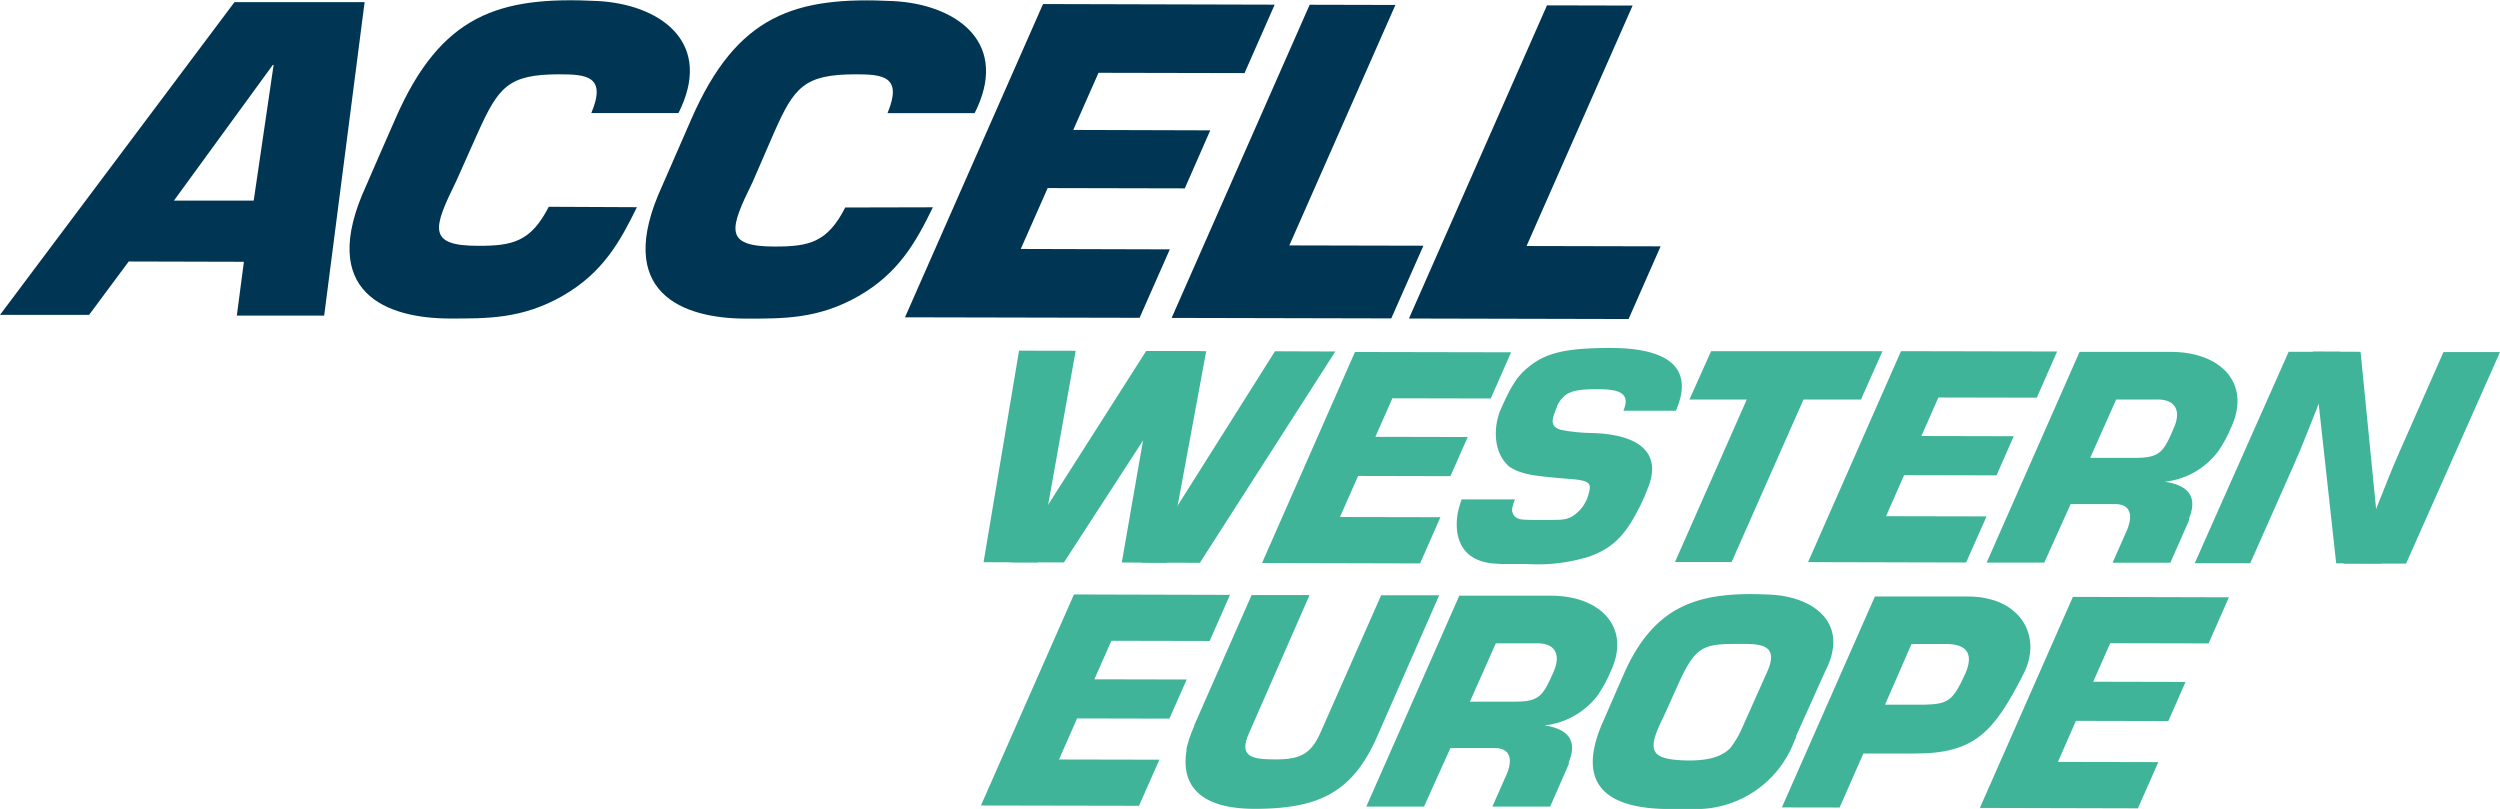
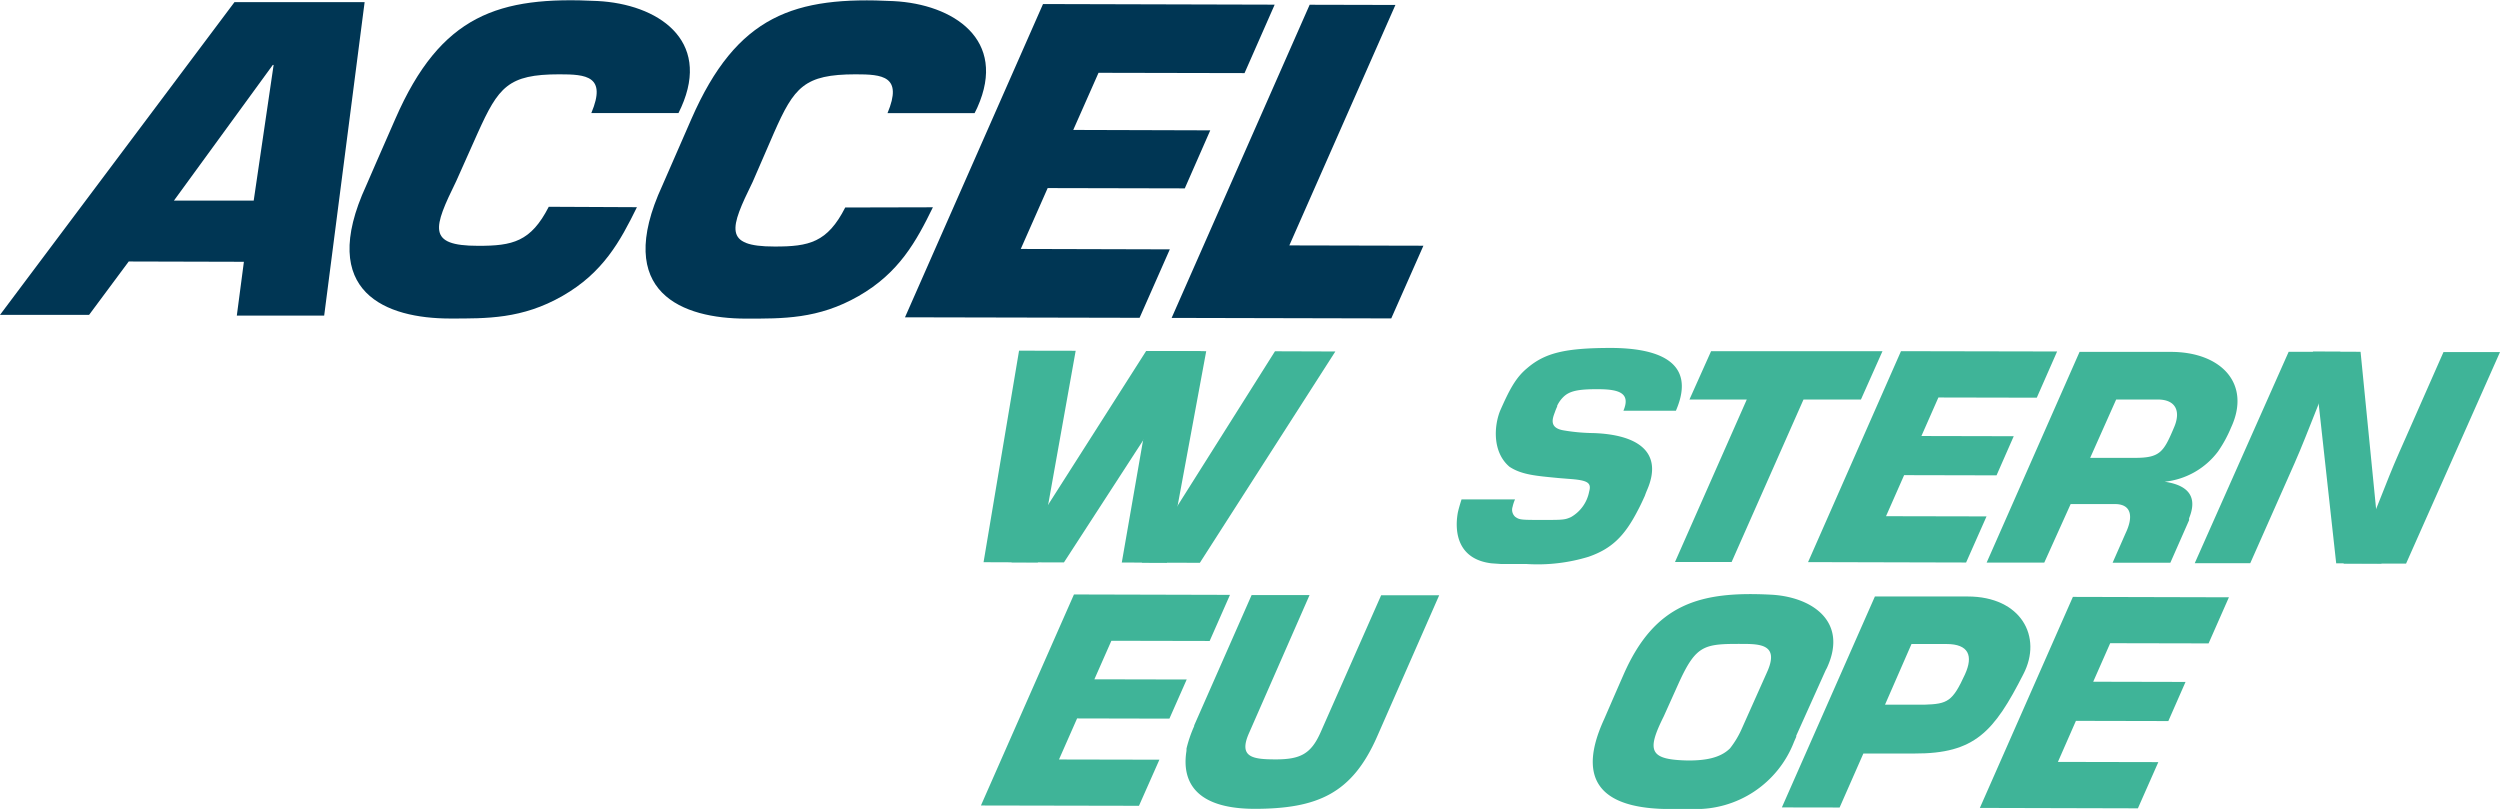
<svg xmlns="http://www.w3.org/2000/svg" id="Laag_1" data-name="Laag 1" viewBox="0 0 247.24 80">
  <defs>
    <style>.cls-1{fill:#003654;}.cls-2{fill:#3fb498;}</style>
  </defs>
  <path class="cls-1" d="M59.19,56.72,55.27,62l-8.81,0L69.65,31.07l12.87,0-4,31-8.64,0,.7-5.32ZM73.52,37.28h-.08L63.66,50.7l7.89,0Z" transform="translate(-46.46 -30.86)" />
  <polygon class="cls-1" points="106.14 12.85 119.69 12.89 117.17 18.63 103.61 18.6 100.95 24.62 115.69 24.66 112.7 31.43 89.5 31.38 103.15 0.4 126.06 0.46 123.08 7.23 108.64 7.2 106.14 12.85" />
  <polygon class="cls-1" points="127.51 24.27 140.77 24.3 137.59 31.49 115.87 31.44 129.52 0.47 138 0.49 127.51 24.27" />
-   <polygon class="cls-1" points="150.97 24.33 164.23 24.36 161.06 31.55 139.34 31.5 152.99 0.53 161.46 0.55 150.97 24.33" />
  <path class="cls-1" d="M100.73,51.31c-1.77,3.46-3.58,3.87-7,3.86-5.07,0-4.41-1.78-2.15-6.4L93.71,44c2.05-4.54,3-5.79,8.06-5.79,2.66,0,4.71.16,3.17,3.83l8.62,0c.12-.28.12-.23.27-.57,3-6.71-2.38-10.21-8.28-10.51-9.77-.5-15.5,1.34-20,11.67-1.35,3.06-2.86,6.55-2.86,6.55-4.94,10.7,2.1,13.17,8.24,13.18,3.67,0,7.16.06,11.17-2.24s5.69-5.39,7.35-8.77Z" transform="translate(-46.46 -30.86)" />
  <path class="cls-1" d="M130.05,51.38c-1.76,3.46-3.58,3.87-7,3.86-5.08,0-4.41-1.78-2.15-6.4L123,44c2-4.54,3-5.78,8.06-5.79,2.66,0,4.71.16,3.17,3.84l8.61,0c.13-.28.13-.23.28-.57,3-6.71-2.39-10.21-8.29-10.51-9.76-.5-15.49,1.34-20,11.67-1.35,3.07-2.86,6.55-2.86,6.55-4.95,10.7,2.1,13.17,8.23,13.18,3.68,0,7.17.06,11.17-2.23s5.7-5.4,7.35-8.78Z" transform="translate(-46.46 -30.86)" />
-   <polygon class="cls-2" points="136.02 43.2 145.15 43.22 143.44 47.09 134.31 47.07 132.52 51.13 142.45 51.15 140.44 55.72 124.81 55.68 134 34.81 149.44 34.84 147.43 39.41 137.7 39.39 136.02 43.2" />
  <polygon class="cls-2" points="190.02 43.12 199.15 43.14 197.45 47.01 188.31 46.99 186.52 51.05 196.46 51.07 194.44 55.63 178.81 55.59 188 34.73 203.44 34.76 201.43 39.33 191.7 39.31 190.02 43.12" />
  <path class="cls-2" d="M217.71,86.44l-5.6,0,7.1-16.07-5.67,0,2.14-4.78,16.95,0-2.13,4.78h-5.68Z" transform="translate(-46.46 -30.86)" />
  <path class="cls-2" d="M261.17,65.66l-9.05,0L242.93,86.5h5.7l2.61-5.79h4.37c1.71,0,1.81,1.32,1.07,2.87l-1.29,2.93h5.71l1.85-4.2a.49.49,0,0,0,0-.11.3.3,0,0,0,0-.08l.08-.21v0c.84-2.29-.64-3.14-2.5-3.41a7.58,7.58,0,0,0,5.29-3h0a12.64,12.64,0,0,0,1.28-2.35C269.12,68.82,266.14,65.67,261.17,65.66Zm-8,10.48,2.57-5.77h4.11c1.82,0,2.32,1.19,1.58,2.84-1,2.37-1.38,2.93-3.83,2.93Z" transform="translate(-46.46 -30.86)" />
  <path class="cls-2" d="M205.79,65.27c-4.58,0-6.55.5-8.3,2-1.14.94-1.76,2.15-2.66,4.18-.61,1.48-.81,4.11.91,5.57,1.22.81,2.72.91,4.88,1.12l1,.08c1.87.13,2.25.38,2,1.26A3.69,3.69,0,0,1,201.82,82c-.56.25-.76.28-2.5.28-2.46,0-2.56,0-3-.3a.93.93,0,0,1-.27-1,3.62,3.62,0,0,1,.24-.73H191c-.15.47-.28.91-.37,1.32-.34,1.93,0,4.59,3.32,5l1,.07c.54,0,1,0,1.41,0l1.1,0a17.22,17.22,0,0,0,6.11-.72c2.24-.78,3.53-2,4.84-4.54.25-.46.5-1,.72-1.49.06-.17.13-.36.23-.59,1.54-3.57-.68-5.44-5.28-5.61a18.84,18.84,0,0,1-3-.27c-1.39-.24-1.11-1.1-.87-1.74l.09-.25v0s0,0,0,0,.1-.25.16-.37a.59.59,0,0,1,0-.08,3,3,0,0,1,.61-.86c.6-.59,1.45-.78,3.42-.77,2.17,0,3.24.42,2.52,2.13h5.19C214.4,66.4,210,65.28,205.79,65.27Z" transform="translate(-46.46 -30.86)" />
  <path class="cls-2" d="M284.41,86.6l-6.17,0-.41-9.19c.15-2.38-1.94-4.46-1.68-6.94h-.25l-.77,1.94c-1.13,2.85-1.34,3.36-2.43,5.8L269,86.56h-5.49l9.29-20.91h5.09l1.39,8.82.9,3.55c-.09,1.19,1,2.36.9,3.55h.22l.75-1.88c1.14-2.89,1.25-3.11,2.37-5.64l3.69-8.37h5.59Z" transform="translate(-46.46 -30.86)" />
  <polygon class="cls-2" points="235.52 55.73 231.04 55.71 228.74 34.77 233.45 34.79 235.52 55.73" />
  <polygon class="cls-2" points="115.42 55.65 110.94 55.63 114.58 34.71 119.29 34.73 115.42 55.65" />
  <polygon class="cls-2" points="105.22 55.62 100.03 55.61 113.35 34.71 118.77 34.73 105.22 55.62" />
  <polygon class="cls-2" points="118.66 55.66 112.91 55.64 126.09 34.74 132.06 34.76 118.66 55.66" />
  <polygon class="cls-2" points="102.64 55.62 97.27 55.6 100.78 34.68 106.38 34.69 102.64 55.62" />
  <polygon class="cls-2" points="207.01 67.42 216.14 67.44 214.44 71.31 205.3 71.29 203.52 75.35 213.45 75.37 211.43 79.94 195.8 79.9 205 59.03 220.43 59.07 218.42 63.63 208.69 63.61 207.01 67.42" />
  <polygon class="cls-2" points="108.23 67.18 117.36 67.2 115.65 71.07 106.52 71.05 104.73 75.11 114.66 75.13 112.64 79.69 97.01 79.66 106.21 58.79 121.64 58.83 119.63 63.39 109.91 63.37 108.23 67.18" />
-   <path class="cls-2" d="M199.83,89.77l-9.05,0-9.2,20.86,5.71,0,2.61-5.79h4.37c1.71,0,1.81,1.32,1.07,2.87l-1.29,2.92,5.71,0,1.85-4.21a.49.49,0,0,0,0-.11s0,0,0-.08l.08-.21v0c.84-2.3-.64-3.15-2.5-3.42a7.61,7.61,0,0,0,5.29-3h0a13.72,13.72,0,0,0,1.28-2.36C207.78,92.94,204.8,89.78,199.83,89.77Zm-8,10.48,2.56-5.77h4.11c1.83,0,2.33,1.19,1.59,2.85-1.05,2.36-1.38,2.92-3.84,2.92Z" transform="translate(-46.46 -30.86)" />
  <path class="cls-2" d="M222.68,110.71l9.2-20.86,9.17,0c5.31,0,7.42,4,5.52,7.67-2.91,5.72-4.81,7.88-10.77,7.86h-5.06l-2.35,5.34Zm14.11-10.16c2.29-.07,2.77-.32,4-3,.83-1.83.38-3-1.84-3H235.5l-2.62,6Z" transform="translate(-46.46 -30.86)" />
  <path class="cls-2" d="M183.05,89.73l-6,13.58c-.94,2.11-2,2.65-4.42,2.65-2.28,0-3.7-.2-2.66-2.57l6-13.68-5.73,0-5.68,12.89h0l0,.07a12.73,12.73,0,0,0-.76,2.22V105a.3.3,0,0,0,0,.1c-.38,2.32.13,5.73,6.71,5.75,6.29,0,9.67-1.54,12.13-7.12l6.15-14Z" transform="translate(-46.46 -30.86)" />
  <path class="cls-2" d="M221.57,89.67c-7-.36-11.46.9-14.53,7.87-.91,2.07-1.93,4.43-1.93,4.43-3.33,7.22,1.25,8.88,6.44,8.9.84,0,1.6,0,2.33,0a10.38,10.38,0,0,0,10-6.64l.22-.5a1.17,1.17,0,0,0,0-.11l2.9-6.45c.09-.18.09-.15.19-.38C229.22,92.23,225.55,89.86,221.57,89.67ZM211,101.7l1.48-3.29c1.74-3.82,2.53-3.88,6.32-3.87,1.79,0,3.52.11,2.51,2.57l-.14.32-2.43,5.44a8.92,8.92,0,0,1-1.19,2c-1,1-2.56,1.2-4.13,1.2C209.55,106,209.29,105.13,211,101.7Z" transform="translate(-46.46 -30.86)" />
</svg>